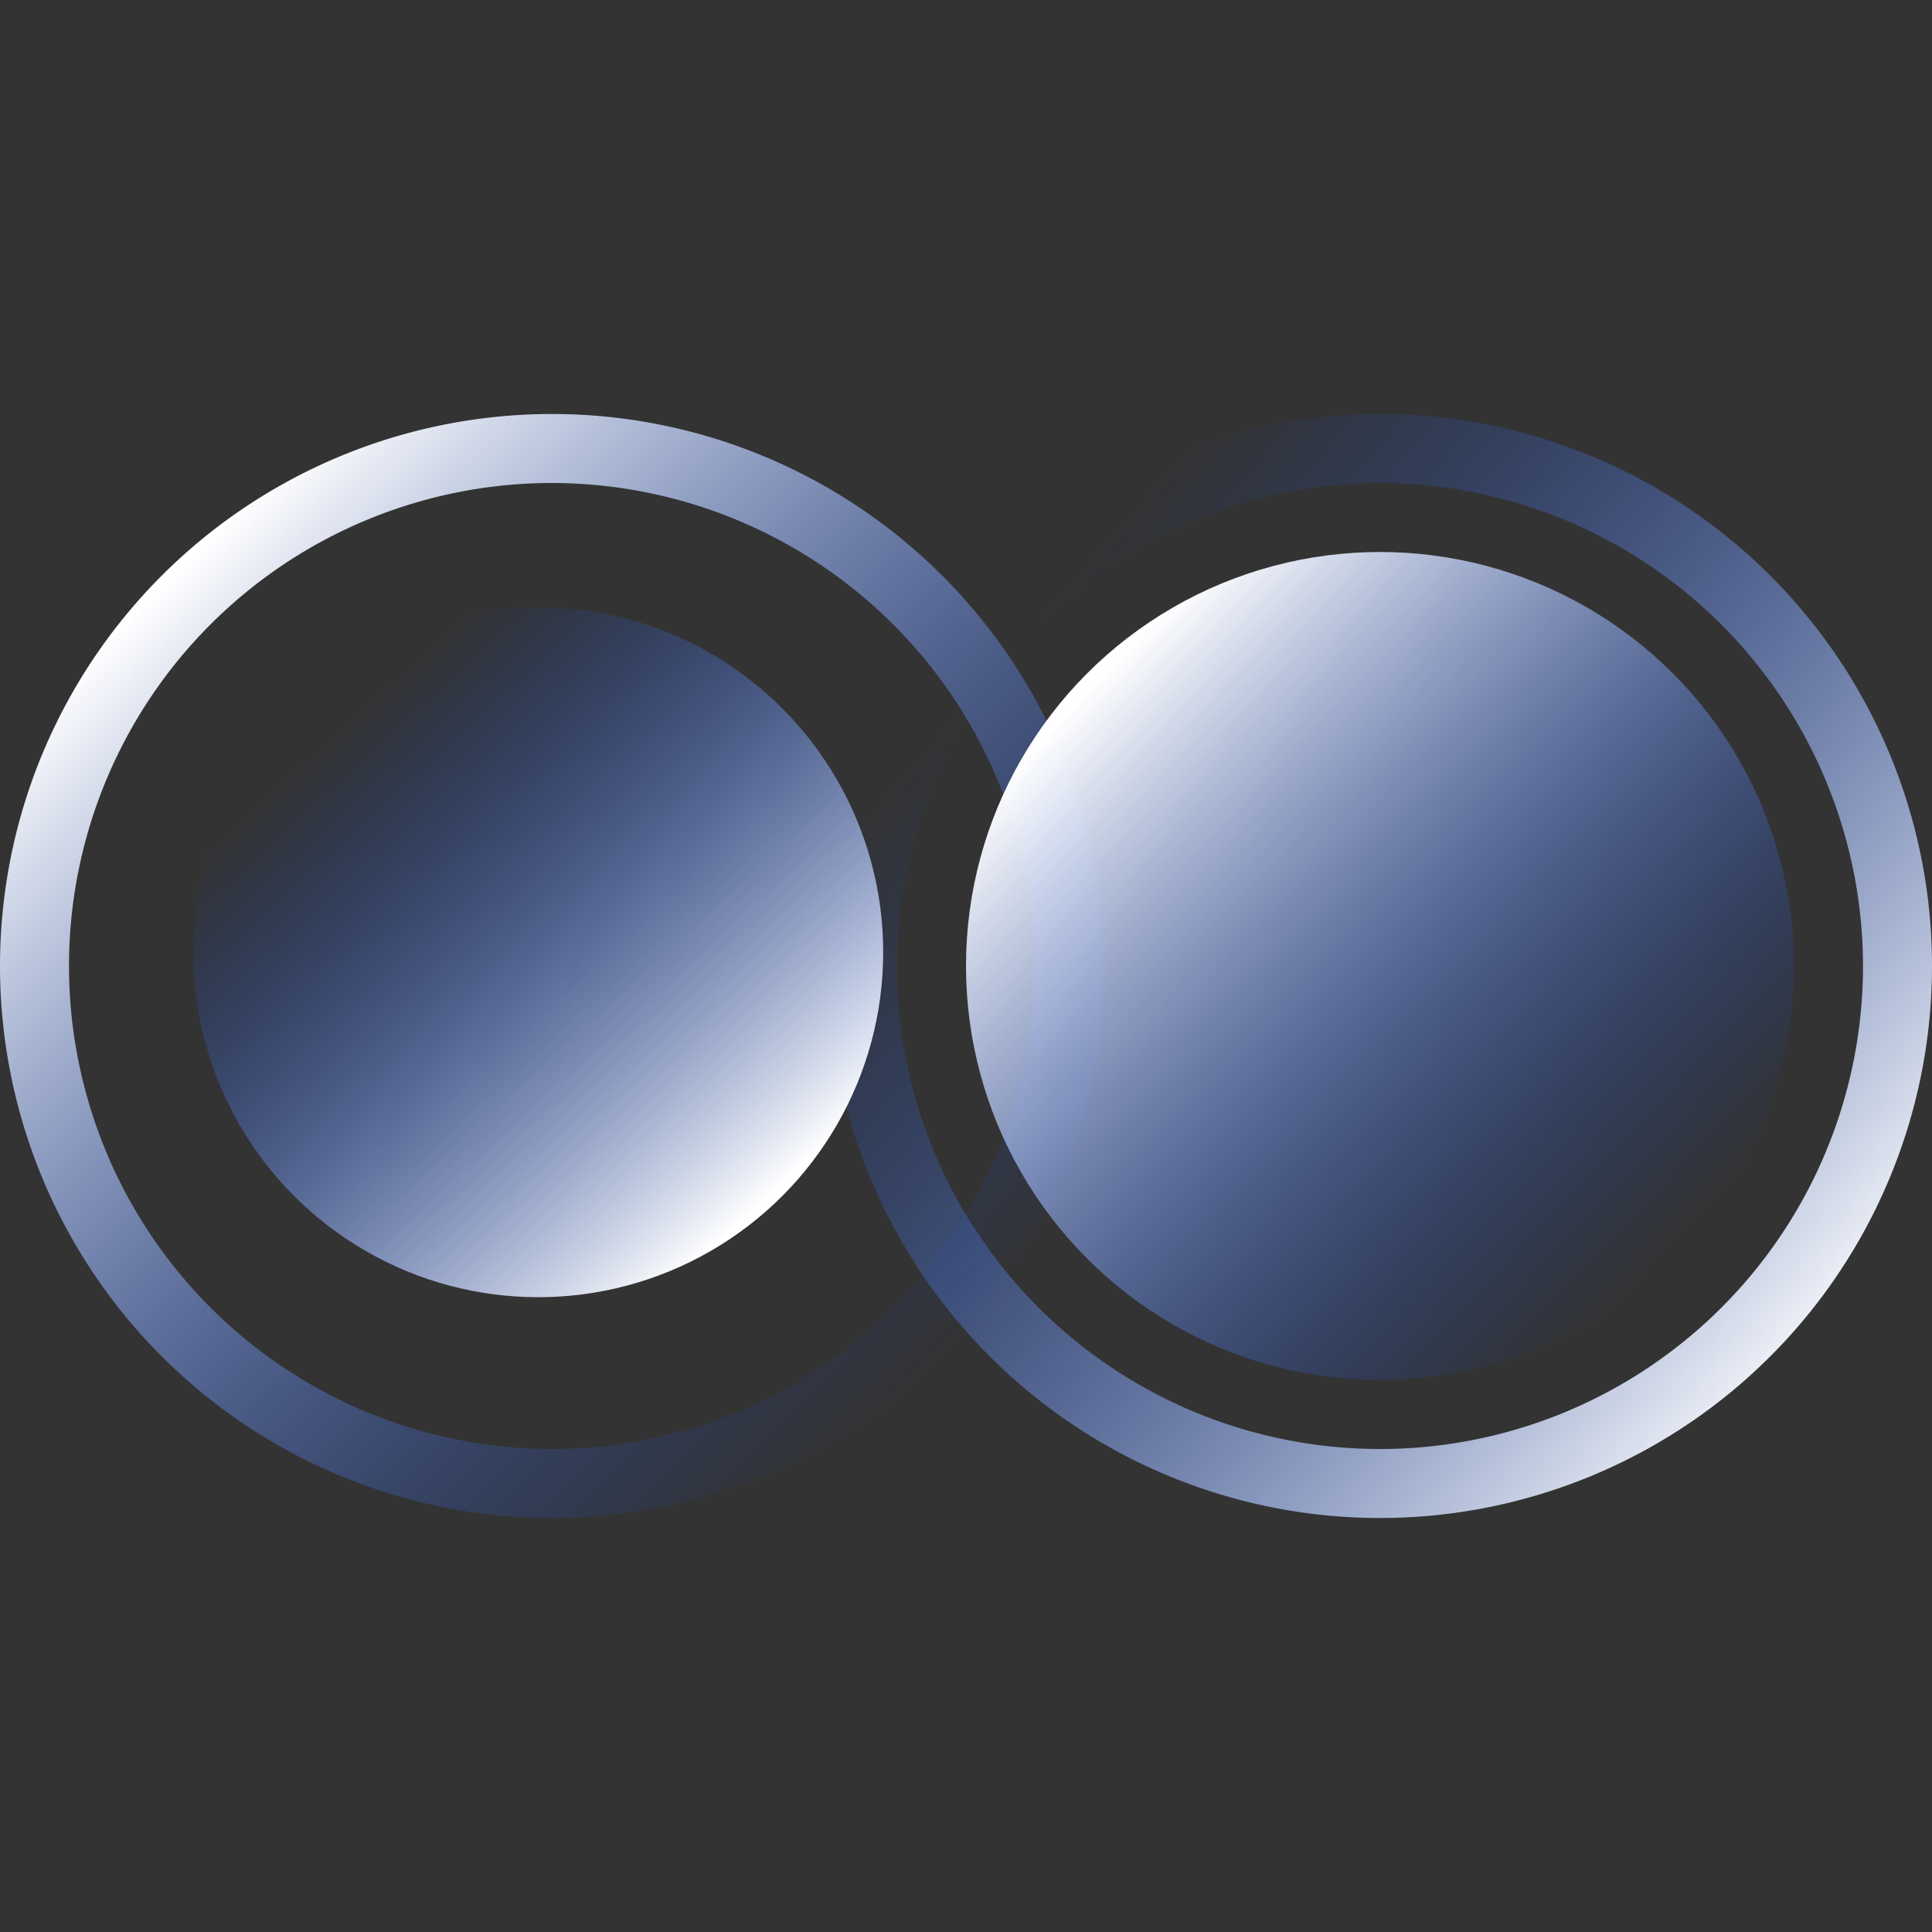
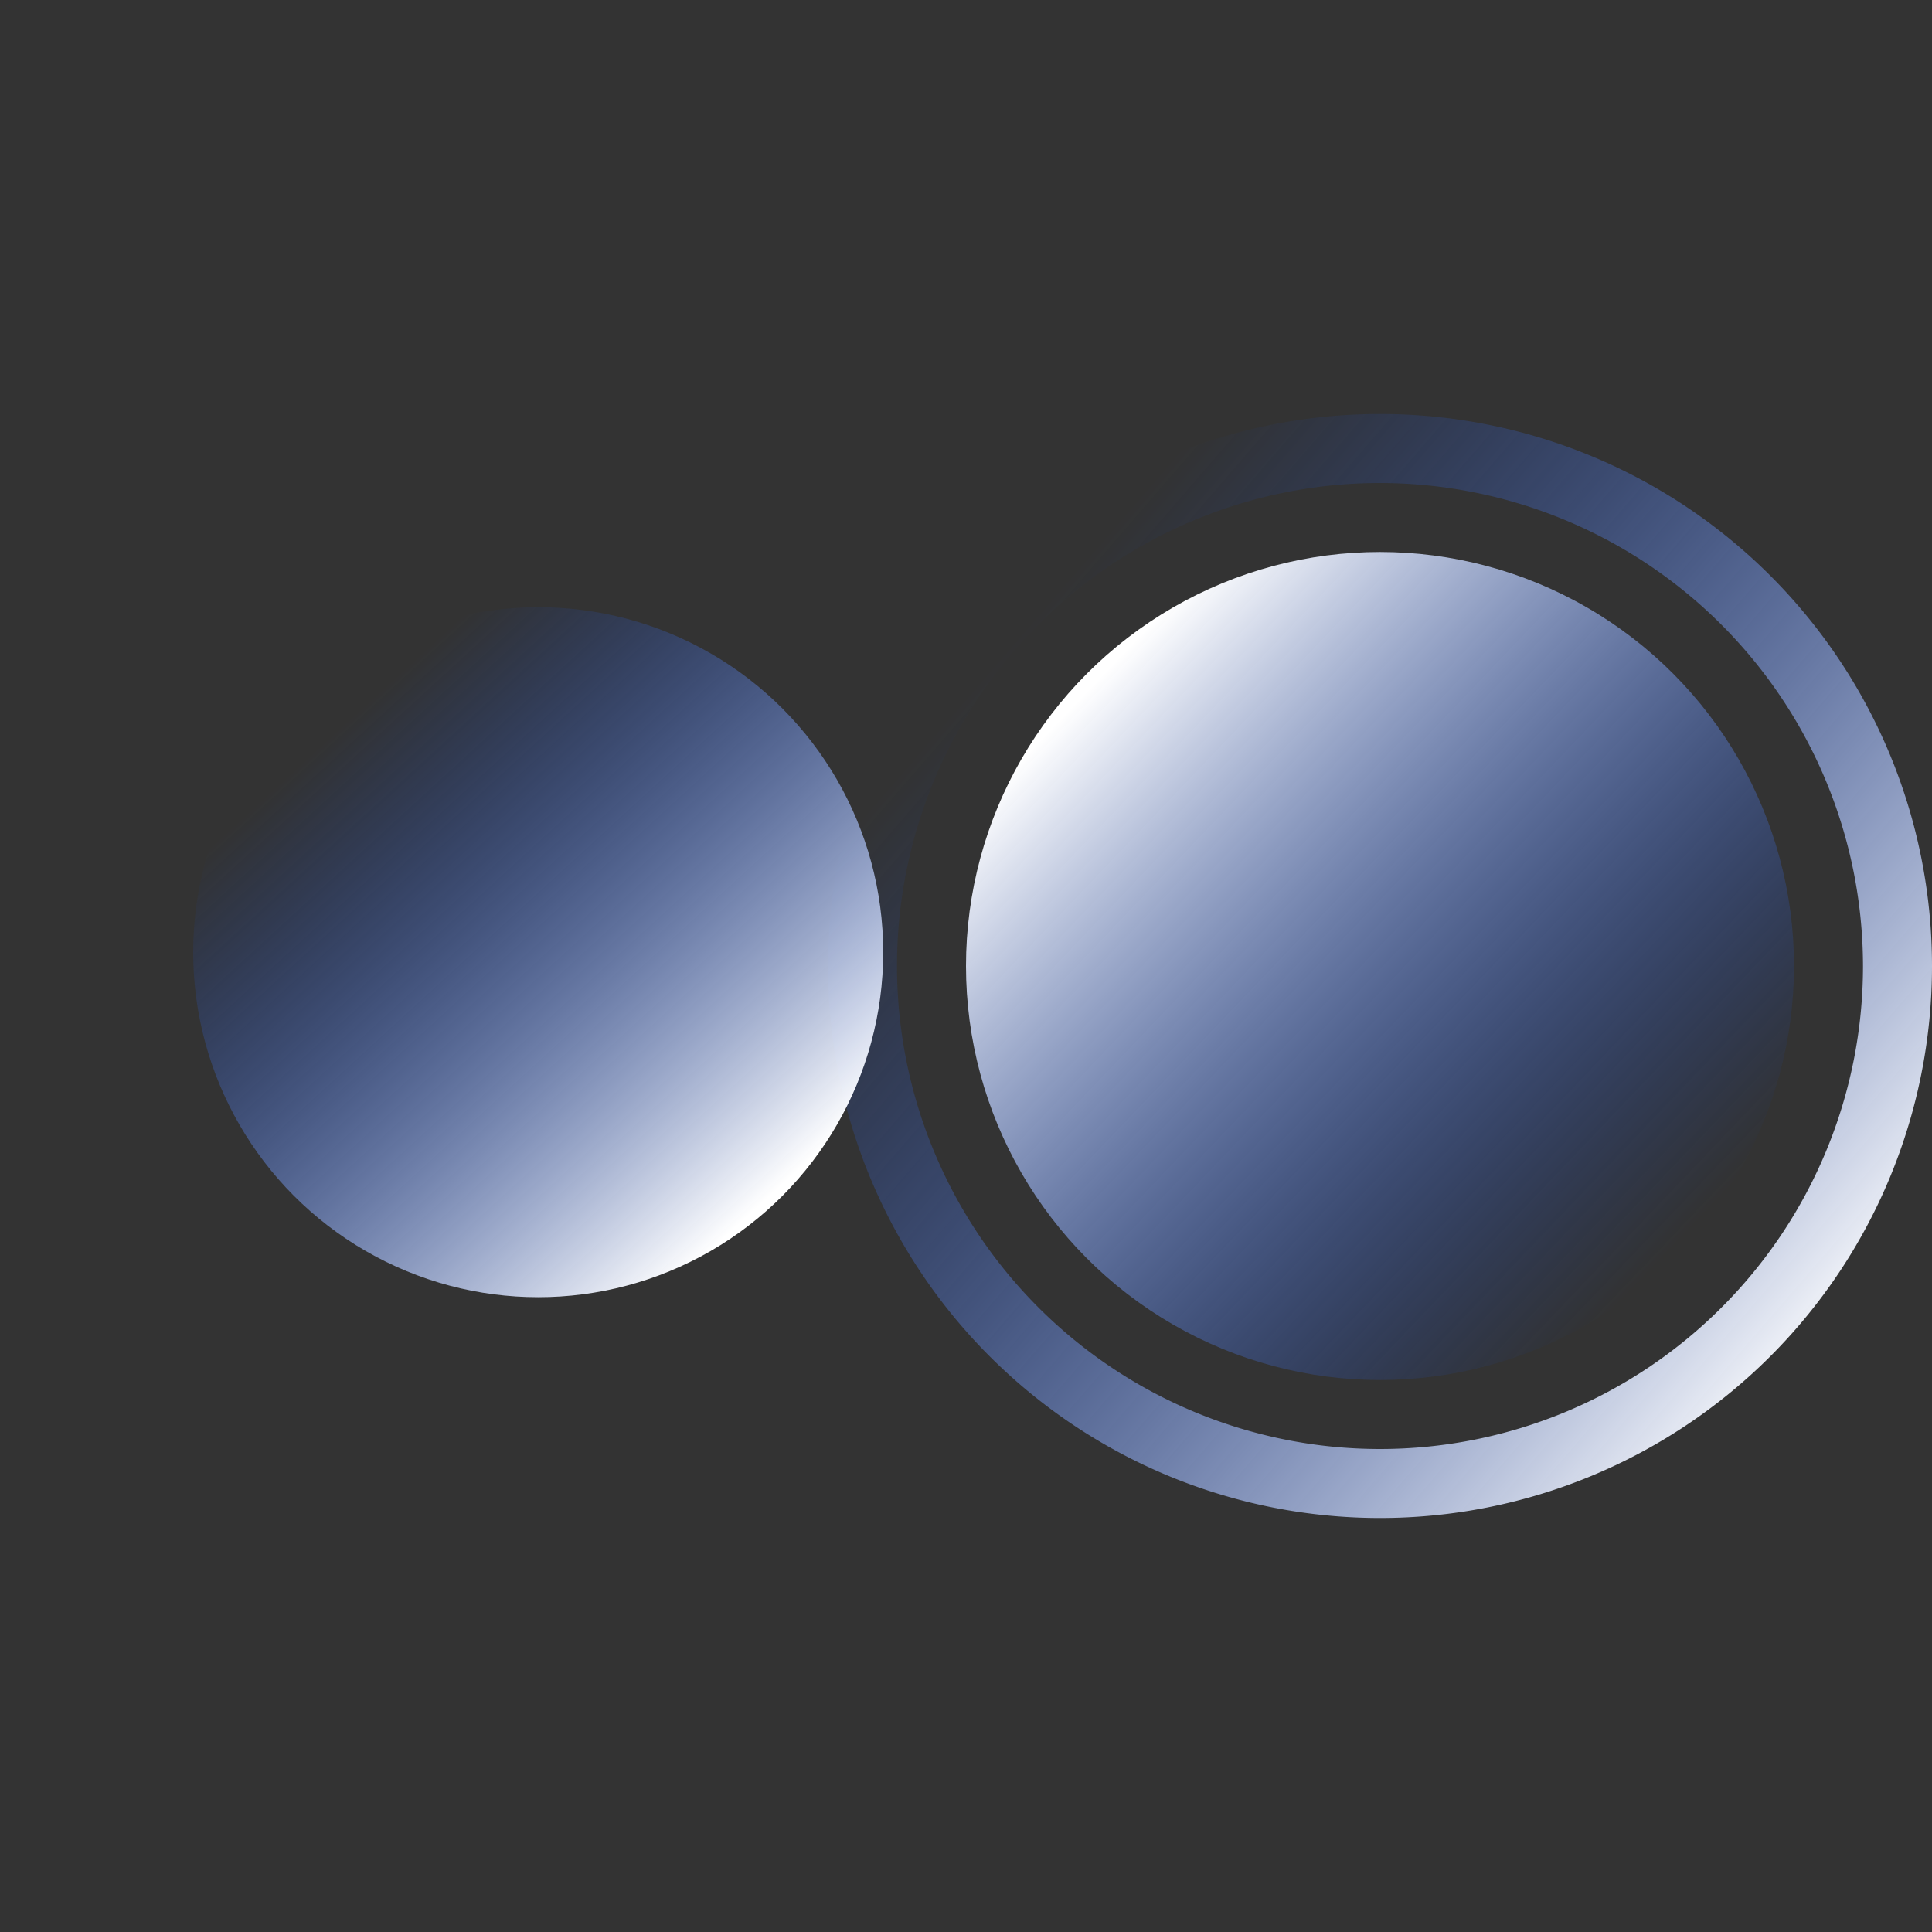
<svg xmlns="http://www.w3.org/2000/svg" xmlns:xlink="http://www.w3.org/1999/xlink" id="Grupo_12552" data-name="Grupo 12552" width="70" height="70" viewBox="0 0 70 70">
  <rect x="0" y="0" width="70" height="70" fill="#333333" stroke="none" />
  <defs>
    <linearGradient id="linear-gradient" x1="0.863" y1="0.913" x2="0.115" y2="0.266" gradientUnits="objectBoundingBox">
      <stop offset="0" stop-color="#fff" />
      <stop offset="1" stop-color="#0046f5" stop-opacity="0" />
    </linearGradient>
    <linearGradient id="linear-gradient-2" x1="0.173" y1="0.126" x2="0.874" y2="0.839" xlink:href="#linear-gradient" />
    <linearGradient id="linear-gradient-3" x1="0.092" y1="0.227" x2="0.796" y2="0.898" xlink:href="#linear-gradient" />
    <linearGradient id="linear-gradient-4" x1="0.843" y1="0.843" x2="0.224" y2="0.168" xlink:href="#linear-gradient" />
  </defs>
  <g id="Grupo_11898" data-name="Grupo 11898" transform="translate(0 15)">
    <path id="Elipse_57" data-name="Elipse 57" d="M20,2.5A17.5,17.5,0,1,0,37.5,20,17.52,17.52,0,0,0,20,2.5M20,0A20,20,0,1,1,0,20,20,20,0,0,1,20,0Z" transform="translate(30)" fill="url(#linear-gradient)" />
-     <path id="Elipse_58" data-name="Elipse 58" d="M20,2.5A17.5,17.5,0,1,0,37.5,20,17.52,17.52,0,0,0,20,2.5M20,0A20,20,0,1,1,0,20,20,20,0,0,1,20,0Z" fill="url(#linear-gradient-2)" />
    <circle id="Elipse_59" data-name="Elipse 59" cx="15" cy="15" r="15" transform="translate(35 5)" fill="url(#linear-gradient-3)" />
    <circle id="Elipse_60" data-name="Elipse 60" cx="12.5" cy="12.5" r="12.5" transform="translate(7 7)" fill="url(#linear-gradient-4)" />
  </g>
-   <rect id="Retângulo_870" data-name="Retângulo 870" width="70" height="70" fill="none" />
</svg>